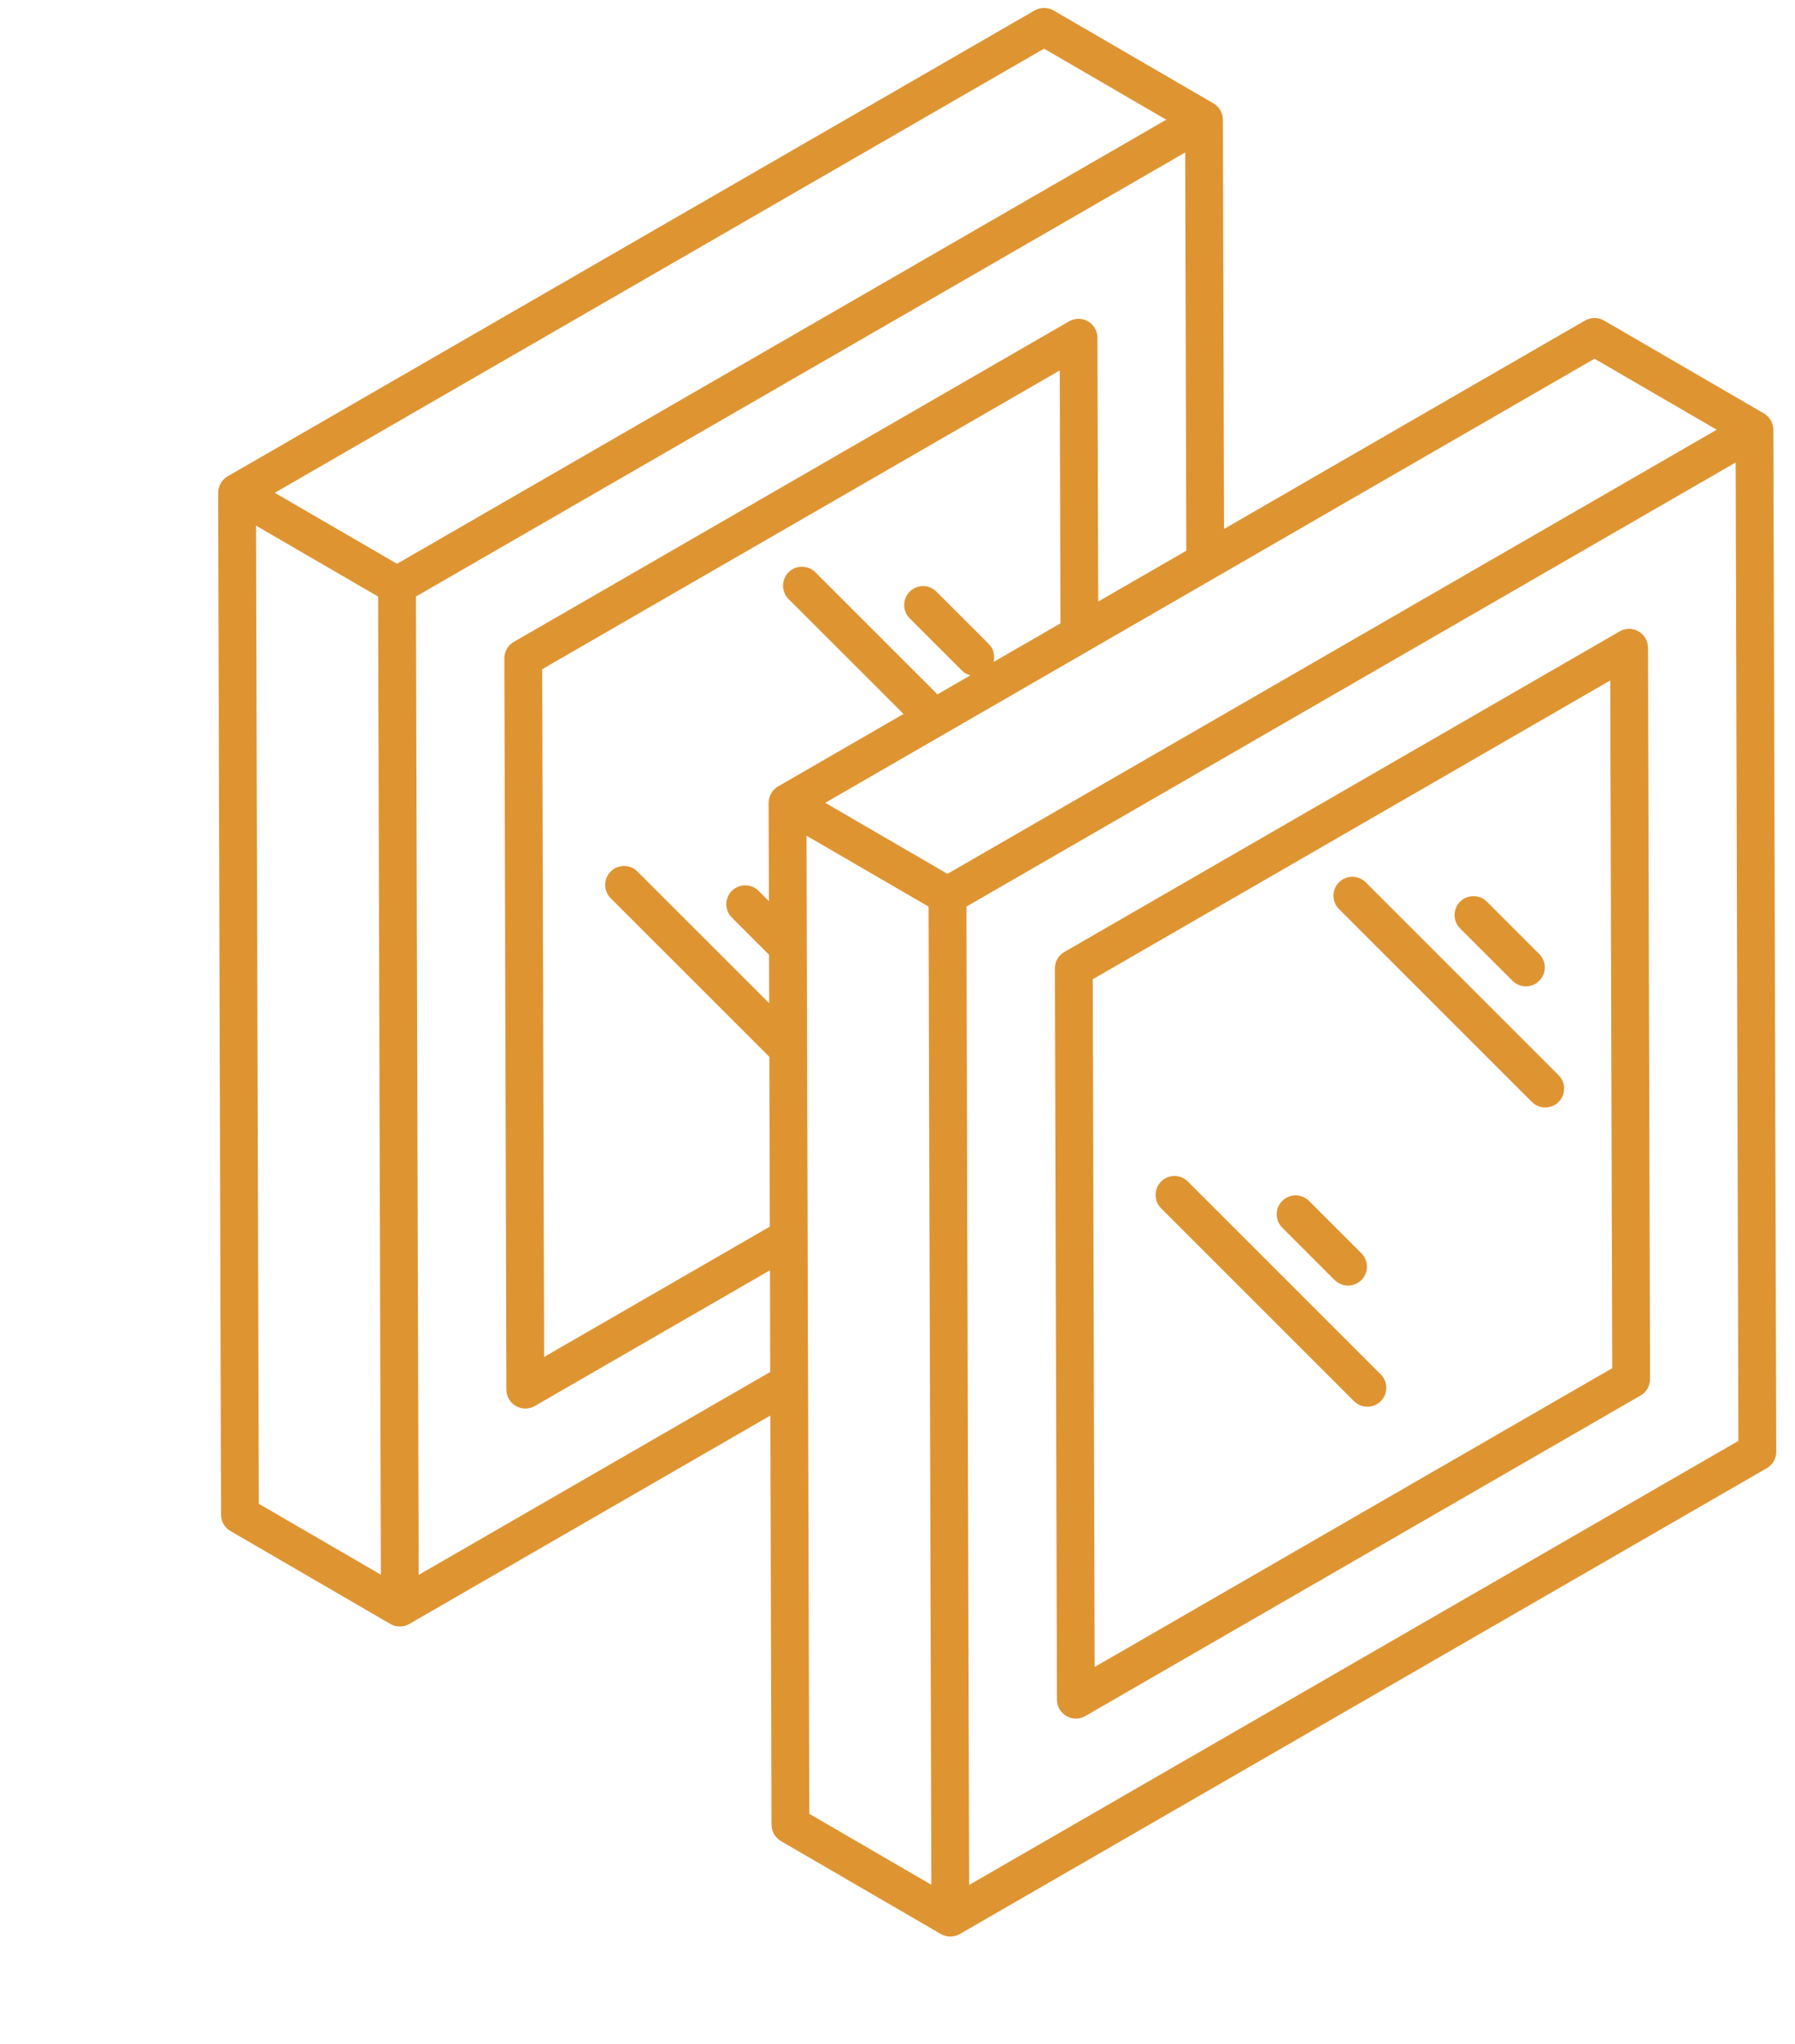
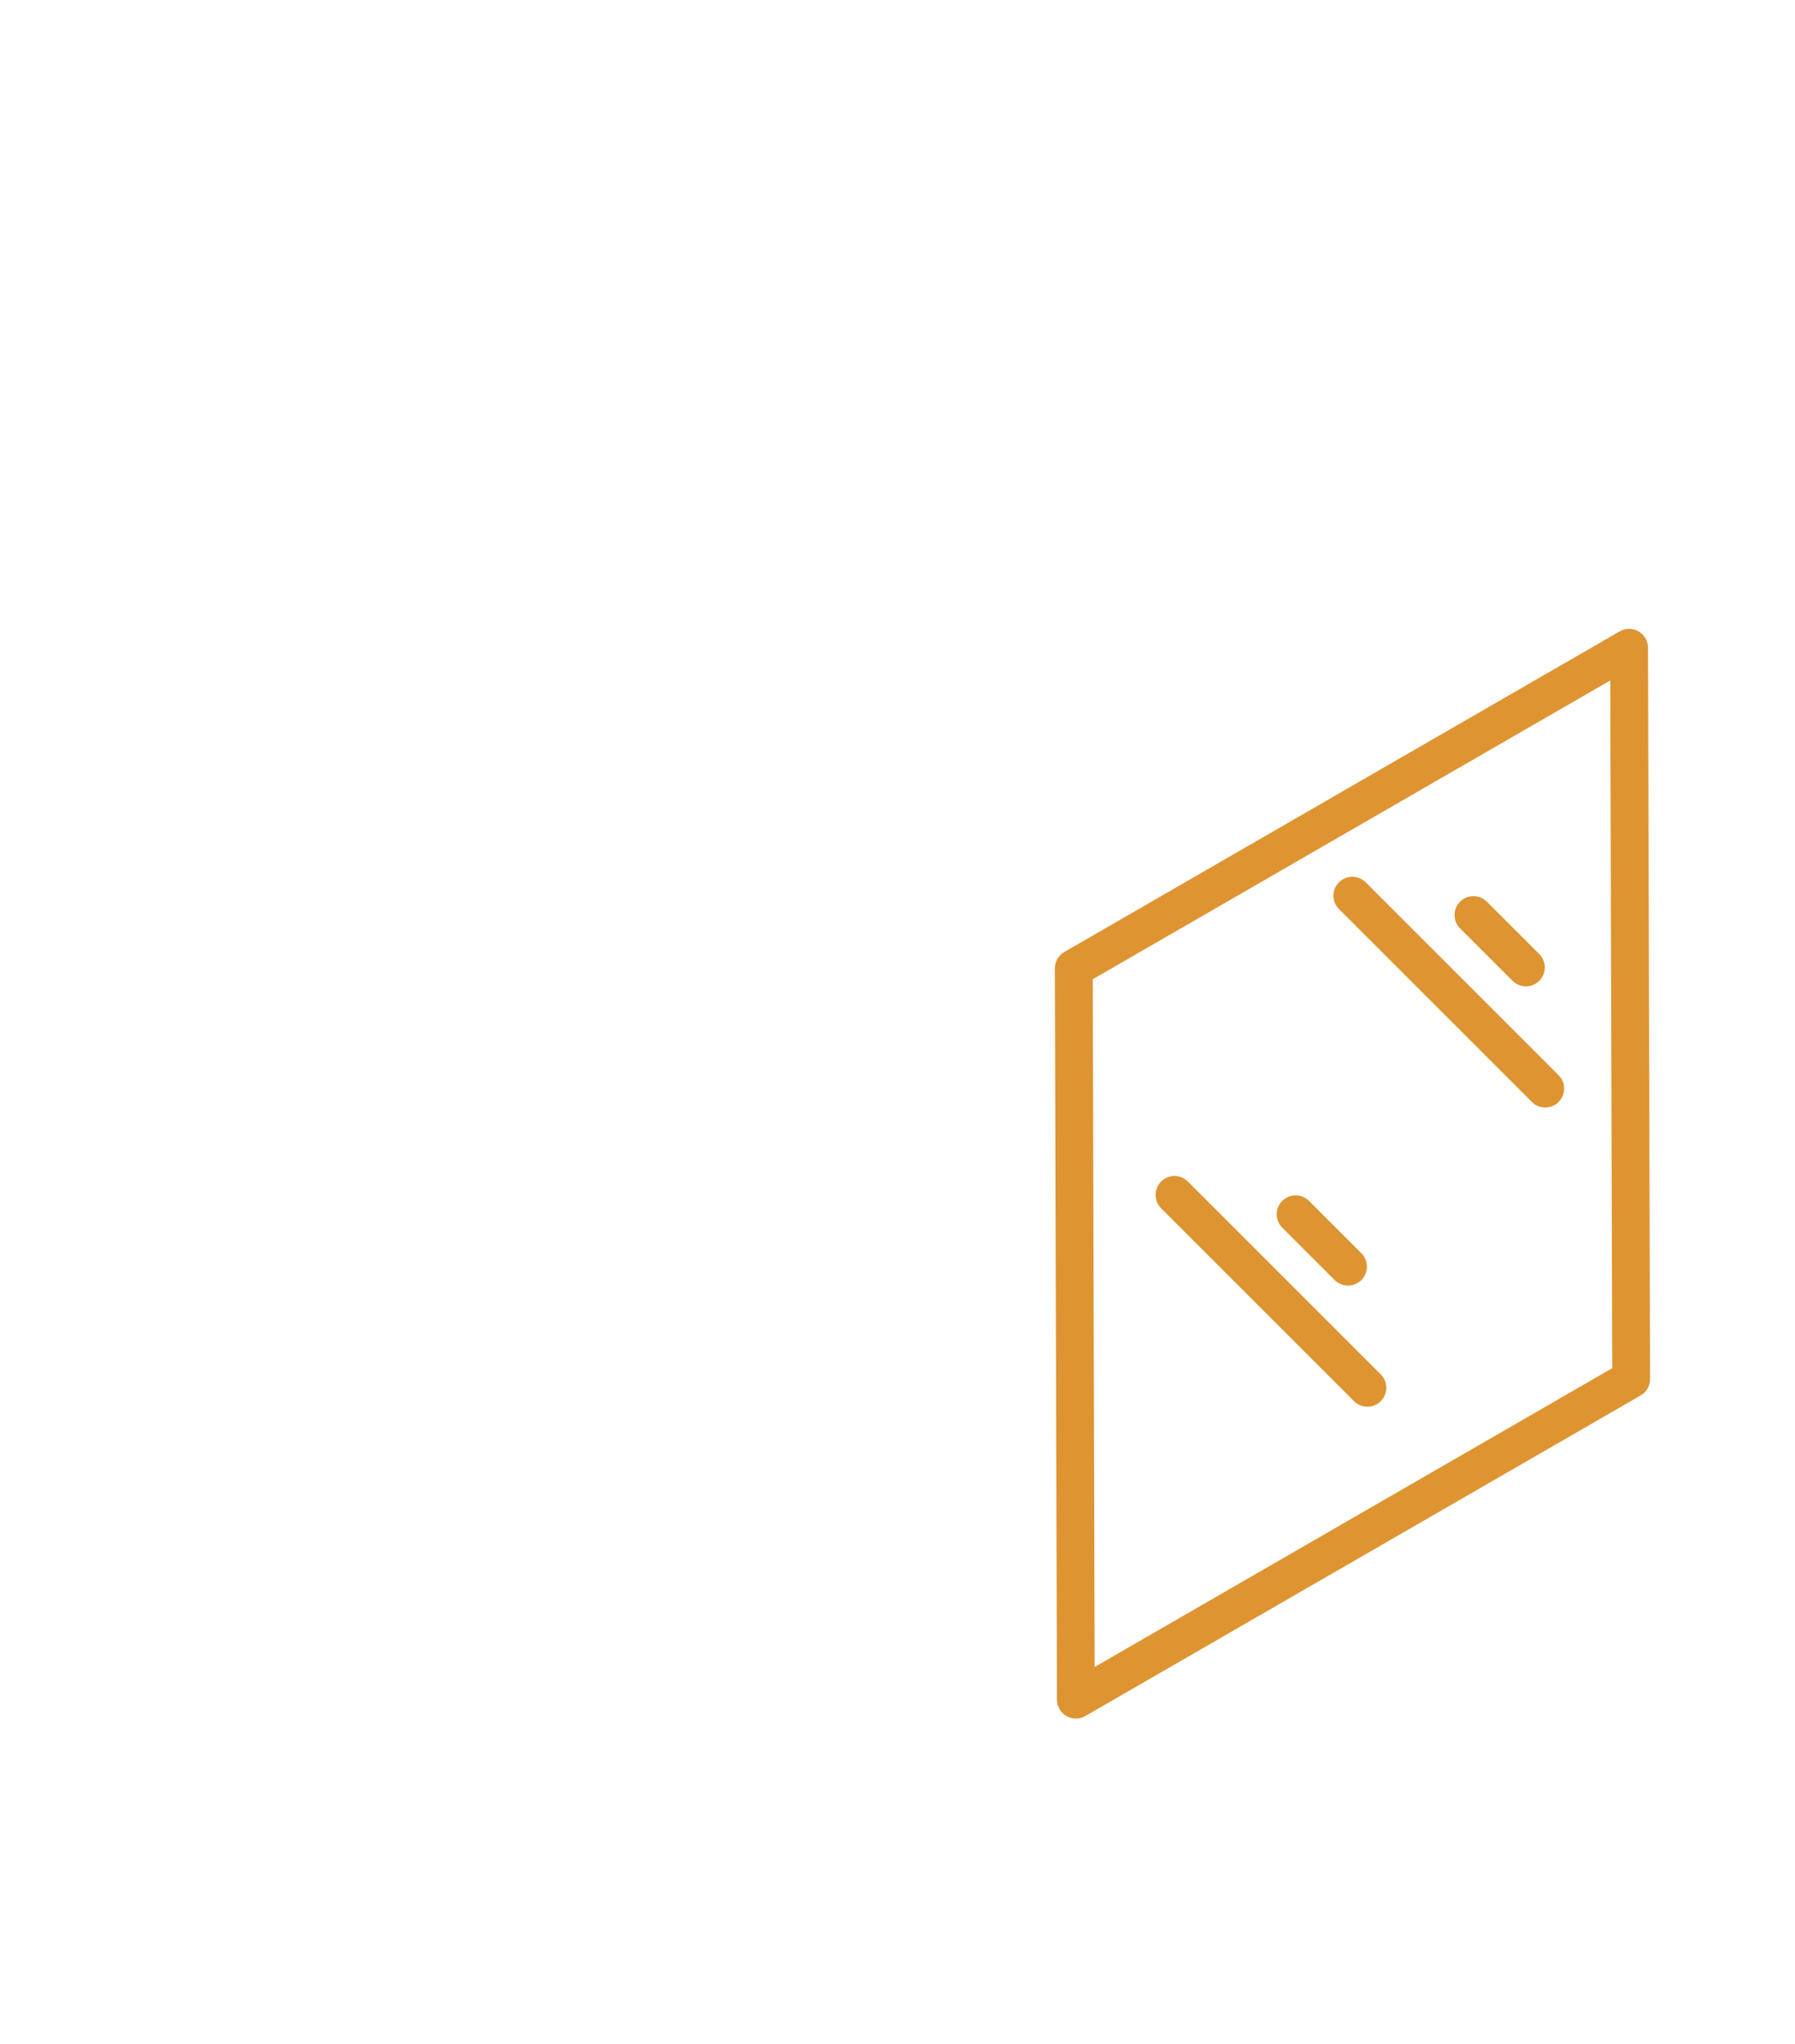
<svg xmlns="http://www.w3.org/2000/svg" width="36" height="41" viewBox="0 0 36 41" fill="none">
-   <path d="M4.433 30.381C4.433 30.447 4.451 30.512 4.484 30.57C4.517 30.627 4.564 30.675 4.622 30.708L7.829 32.572C7.829 32.572 7.83 32.572 7.83 32.572L7.83 32.573C7.888 32.606 7.953 32.623 8.02 32.623C8.086 32.623 8.152 32.606 8.209 32.572L15.45 28.392L15.473 36.6C15.473 36.666 15.491 36.731 15.524 36.788C15.557 36.846 15.604 36.894 15.662 36.927L18.869 38.791C18.869 38.791 18.87 38.791 18.87 38.791L18.87 38.792C18.975 38.852 19.122 38.865 19.25 38.791L35.435 29.447C35.493 29.413 35.541 29.365 35.574 29.307C35.607 29.25 35.625 29.184 35.624 29.117L35.566 8.62C35.566 8.501 35.498 8.363 35.378 8.293L32.17 6.429C32.112 6.395 32.047 6.378 31.98 6.378C31.913 6.377 31.848 6.395 31.79 6.428L24.55 10.609L24.526 2.401C24.526 2.282 24.458 2.144 24.338 2.074L21.13 0.21C21.072 0.177 21.007 0.159 20.94 0.159C20.873 0.159 20.808 0.176 20.75 0.21L4.565 9.554C4.441 9.625 4.375 9.765 4.375 9.882L4.375 9.883L4.375 9.884L4.433 30.381ZM5.135 10.543L7.583 11.965L7.639 31.584L5.191 30.162L5.135 10.543ZM19.832 12.918L18.781 11.867C18.633 11.718 18.393 11.718 18.245 11.867C18.097 12.015 18.097 12.255 18.245 12.403L19.296 13.454C19.344 13.502 19.402 13.528 19.463 13.545L18.801 13.927L16.352 11.478C16.203 11.33 15.963 11.33 15.815 11.478C15.667 11.627 15.667 11.867 15.815 12.015L18.121 14.32L15.605 15.773C15.481 15.844 15.415 15.983 15.415 16.101L15.415 16.102L15.415 16.102L15.421 18.075L15.214 17.868C15.066 17.72 14.826 17.72 14.678 17.868C14.53 18.016 14.53 18.256 14.678 18.404L15.424 19.15L15.427 20.122L12.784 17.48C12.636 17.332 12.396 17.332 12.248 17.48C12.1 17.628 12.1 17.868 12.248 18.016L15.43 21.197L15.439 24.603L10.913 27.216L10.874 13.422L21.254 7.43L21.268 12.503L19.925 13.278C19.957 13.153 19.93 13.016 19.832 12.918ZM16.175 16.762L18.623 18.184L18.679 37.803L16.231 36.38L16.175 16.762ZM19.437 37.807L19.382 18.184L34.81 9.276L34.865 28.9L19.437 37.807ZM31.979 7.195L34.43 8.619L19.002 17.527L16.551 16.102L31.979 7.195ZM22.025 12.066L22.01 6.773C22.01 6.706 21.992 6.641 21.959 6.584C21.926 6.526 21.878 6.478 21.82 6.445C21.763 6.412 21.697 6.394 21.631 6.394C21.564 6.394 21.499 6.412 21.441 6.445L10.304 12.875C10.246 12.909 10.198 12.957 10.165 13.015C10.132 13.073 10.114 13.138 10.115 13.205L10.156 27.873C10.157 28.009 10.229 28.134 10.346 28.201C10.463 28.268 10.608 28.268 10.725 28.201L15.442 25.478L15.447 27.518L8.397 31.588L8.342 11.965L23.77 3.058L23.792 11.046L22.025 12.066ZM20.939 0.976L23.39 2.401L7.963 11.308L5.511 9.884L20.939 0.976Z" fill="#DF9432" />
  <path d="M33.052 12.991C33.052 12.925 33.034 12.86 33.001 12.802C32.967 12.745 32.919 12.697 32.862 12.664C32.804 12.631 32.739 12.613 32.672 12.613C32.606 12.613 32.541 12.631 32.483 12.664L21.346 19.094C21.288 19.127 21.24 19.175 21.207 19.233C21.173 19.291 21.156 19.357 21.156 19.424L21.198 34.092C21.198 34.227 21.271 34.352 21.388 34.419C21.505 34.487 21.65 34.487 21.767 34.419L32.904 27.989C32.962 27.956 33.01 27.908 33.043 27.85C33.076 27.792 33.093 27.726 33.093 27.66L33.052 12.991ZM21.954 33.435L21.916 19.641L32.295 13.648L32.334 27.442L21.954 33.435Z" fill="#DF9432" />
  <path d="M30.335 19.672C30.483 19.821 30.723 19.821 30.871 19.672C31.019 19.524 31.019 19.284 30.871 19.136L29.82 18.085C29.671 17.937 29.431 17.937 29.283 18.085C29.135 18.233 29.135 18.474 29.283 18.621L30.335 19.672ZM27.39 17.697C27.242 17.549 27.002 17.549 26.854 17.697C26.706 17.845 26.706 18.085 26.854 18.233L30.723 22.102C30.871 22.25 31.111 22.25 31.259 22.102C31.407 21.954 31.407 21.714 31.259 21.566L27.39 17.697ZM26.767 25.674C26.803 25.709 26.845 25.737 26.89 25.756C26.936 25.776 26.986 25.785 27.036 25.785C27.085 25.785 27.135 25.776 27.181 25.756C27.227 25.737 27.268 25.709 27.304 25.674C27.339 25.639 27.367 25.597 27.386 25.551C27.405 25.505 27.415 25.456 27.415 25.406C27.415 25.356 27.405 25.307 27.386 25.261C27.367 25.215 27.339 25.173 27.304 25.138L26.253 24.087C26.217 24.052 26.176 24.024 26.13 24.005C26.084 23.985 26.034 23.976 25.985 23.976C25.935 23.976 25.885 23.985 25.839 24.005C25.793 24.024 25.752 24.052 25.716 24.087C25.681 24.122 25.653 24.164 25.634 24.21C25.615 24.256 25.605 24.305 25.605 24.355C25.605 24.405 25.615 24.454 25.634 24.5C25.653 24.546 25.681 24.588 25.716 24.623L26.767 25.674ZM23.823 23.698C23.675 23.55 23.435 23.55 23.287 23.698C23.139 23.847 23.139 24.087 23.287 24.235L27.156 28.104C27.304 28.252 27.544 28.252 27.692 28.104C27.84 27.955 27.84 27.715 27.692 27.567L23.823 23.698Z" fill="#DF9432" />
</svg>